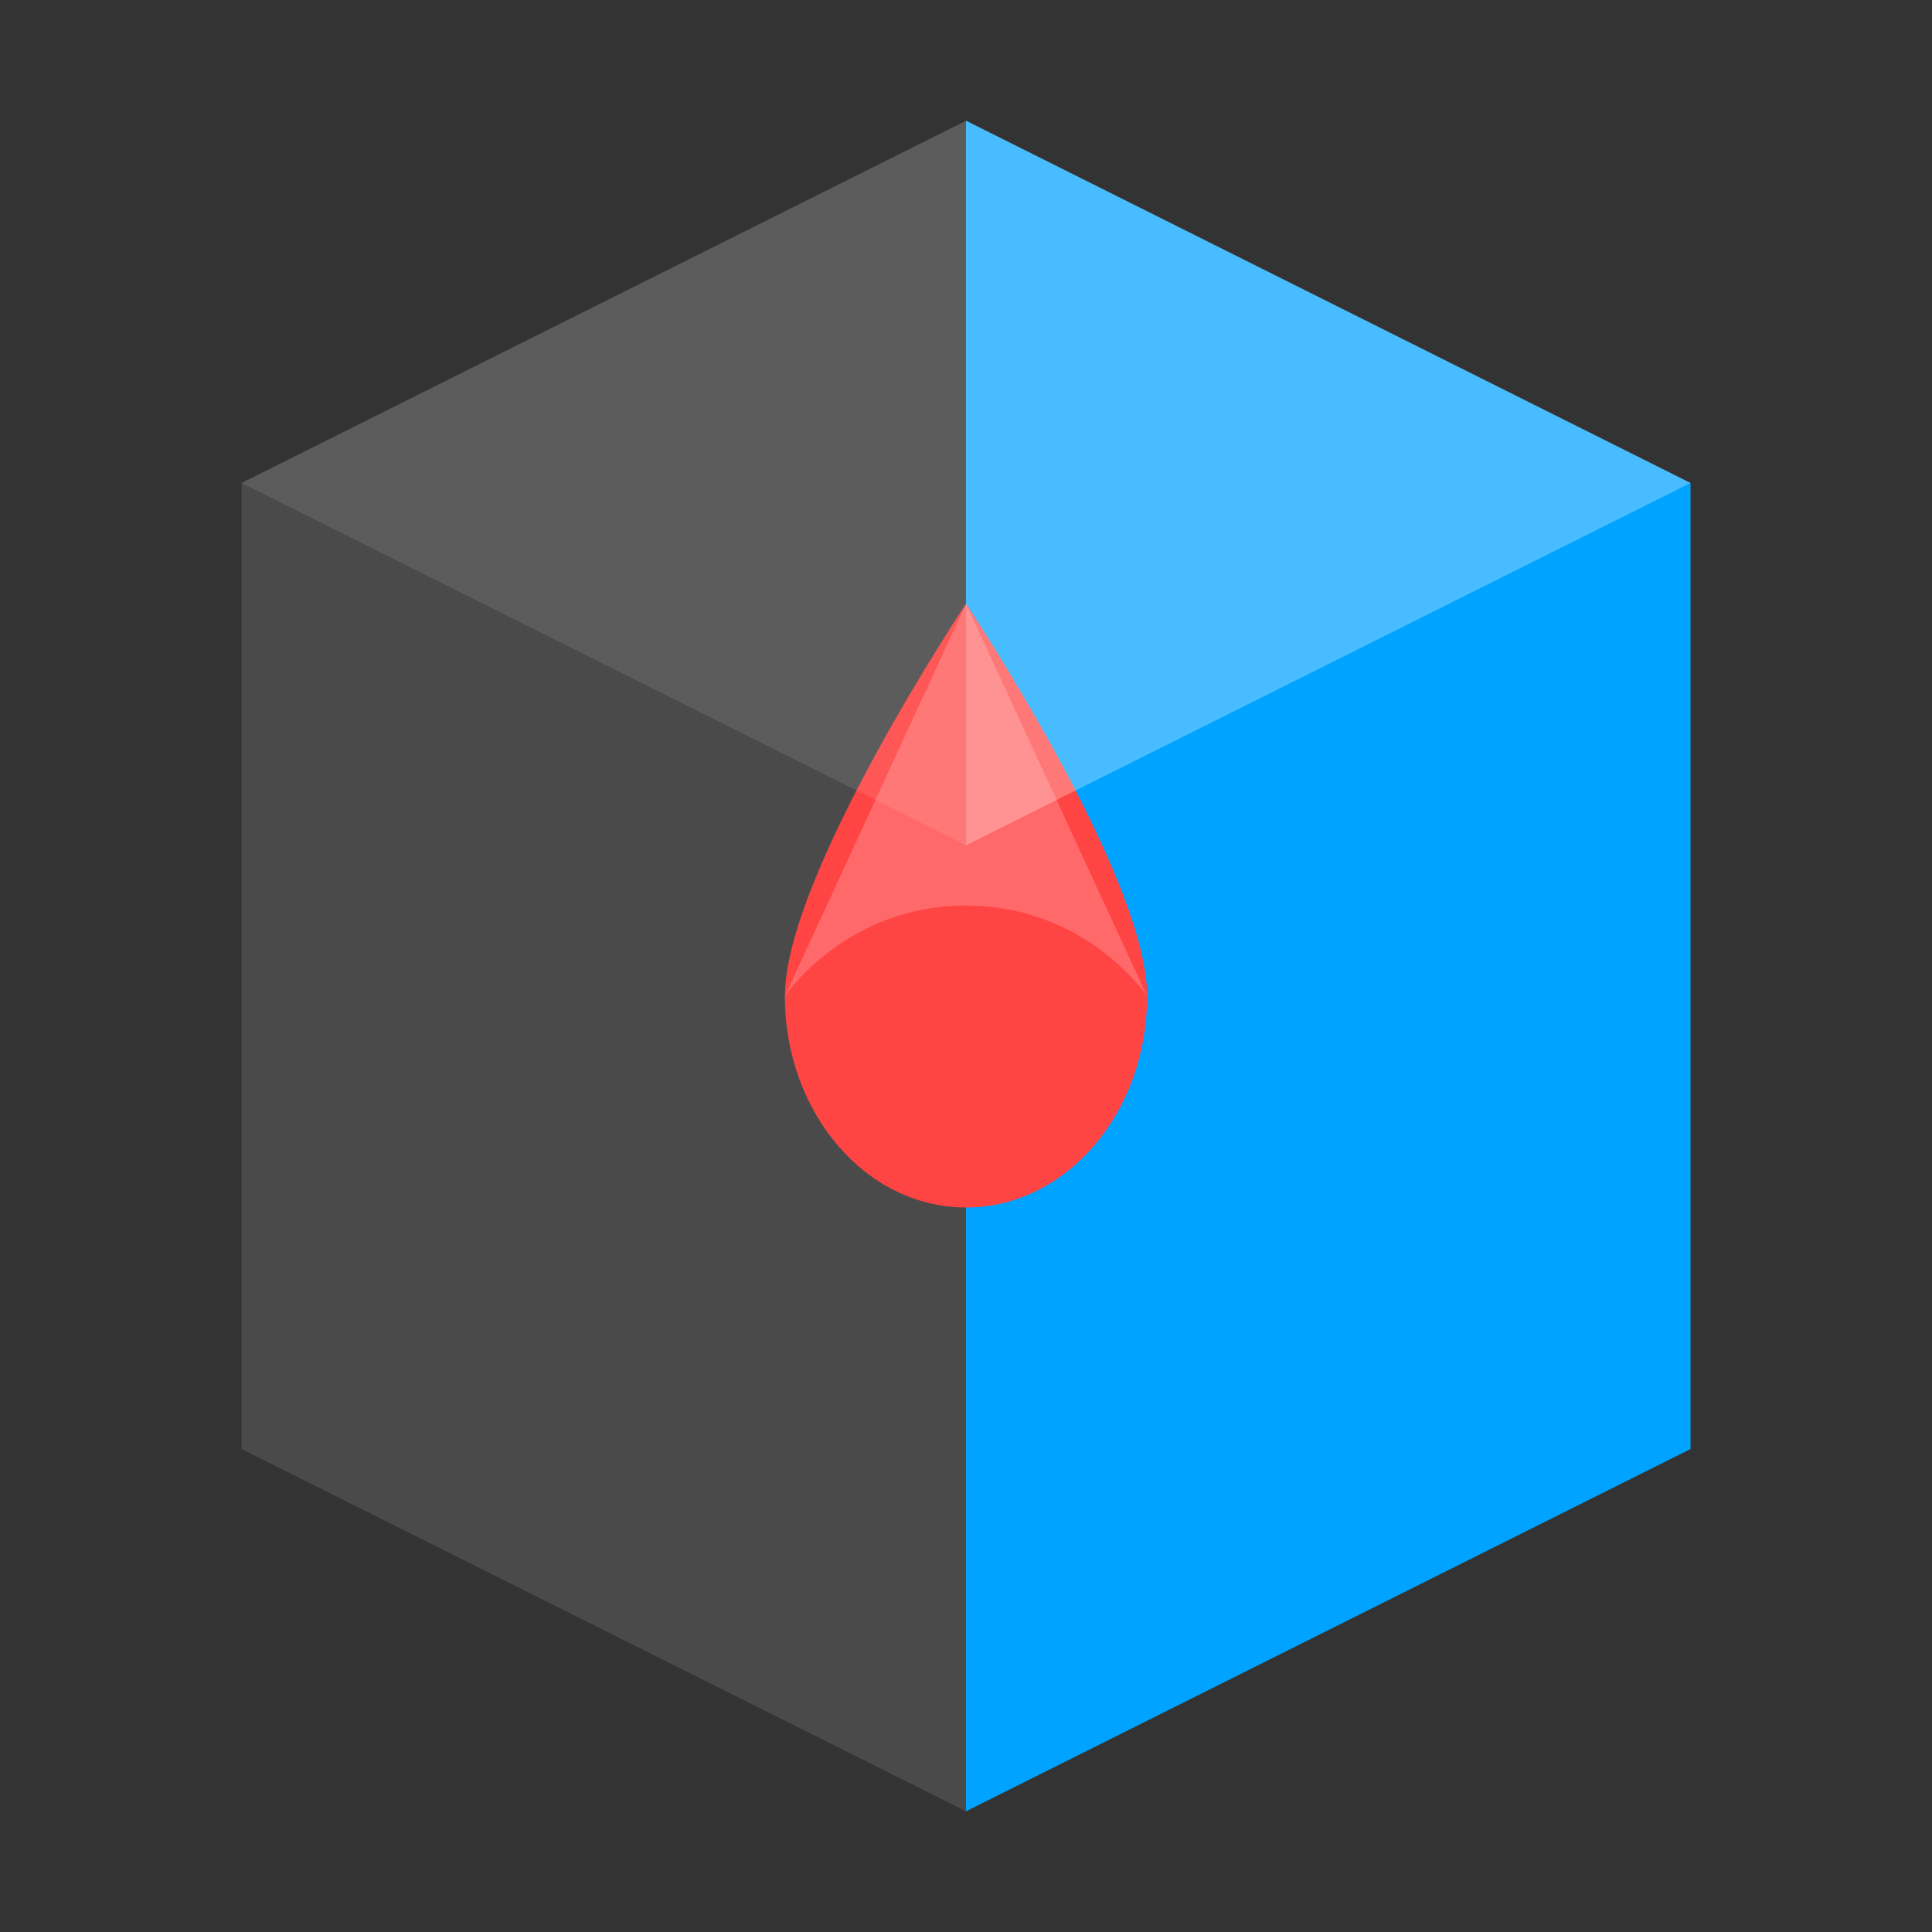
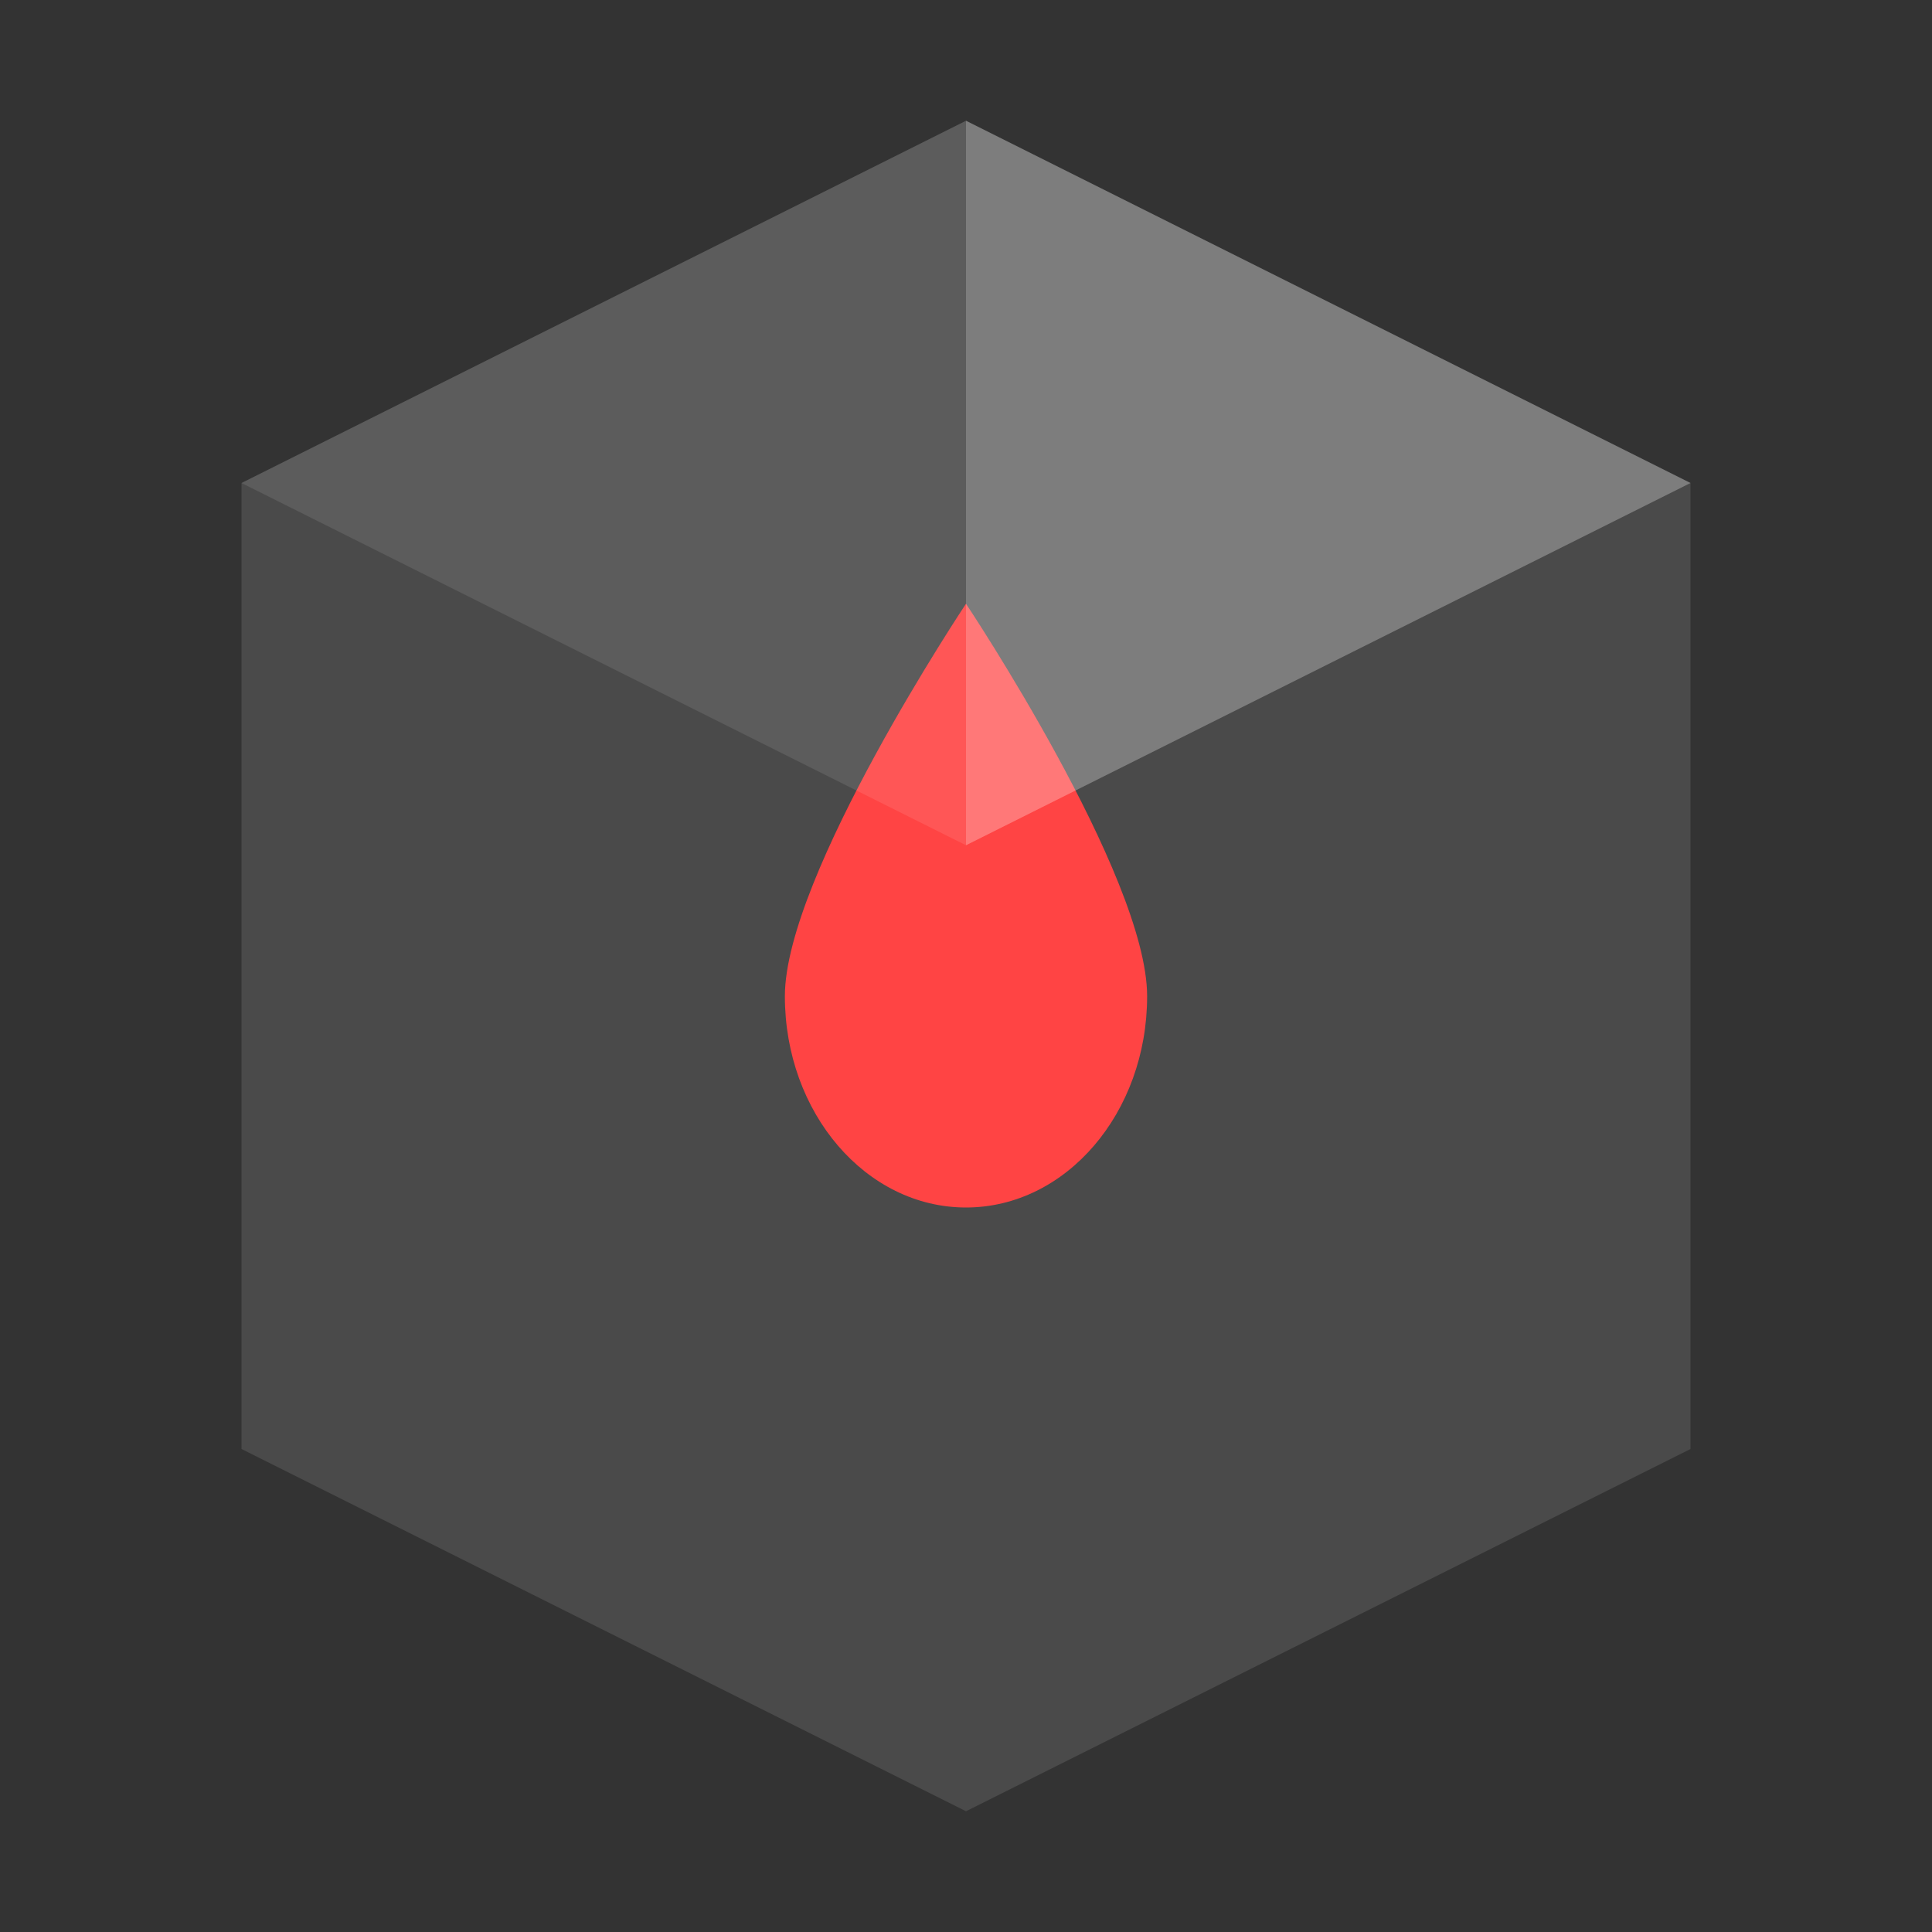
<svg xmlns="http://www.w3.org/2000/svg" width="32" height="32" viewBox="0 0 32 32" fill="none">
  <rect x="0" y="0" width="32" height="32" fill="#333333" stroke="none" />
  <path d="M16 2L4 8V24L16 30L28 24V8L16 2Z" fill="#4A4A4A" />
-   <path d="M16 2L28 8V24L16 30V2Z" fill="#00A3FF" />
  <path d="M16 10C16 10 13 14.5 13 16.5C13 18.433 14.343 20 16 20C17.657 20 19 18.433 19 16.5C19 14.5 16 10 16 10Z" fill="#FF4444" />
  <path d="M16 2L4 8L16 14L28 8L16 2Z" fill="white" fill-opacity="0.1" />
  <path d="M16 2L28 8L16 14V2Z" fill="white" fill-opacity="0.2" />
-   <path d="M16 10L13 16.5C13 16.5 14 15 16 15C18 15 19 16.5 19 16.5L16 10Z" fill="white" fill-opacity="0.2" />
</svg>